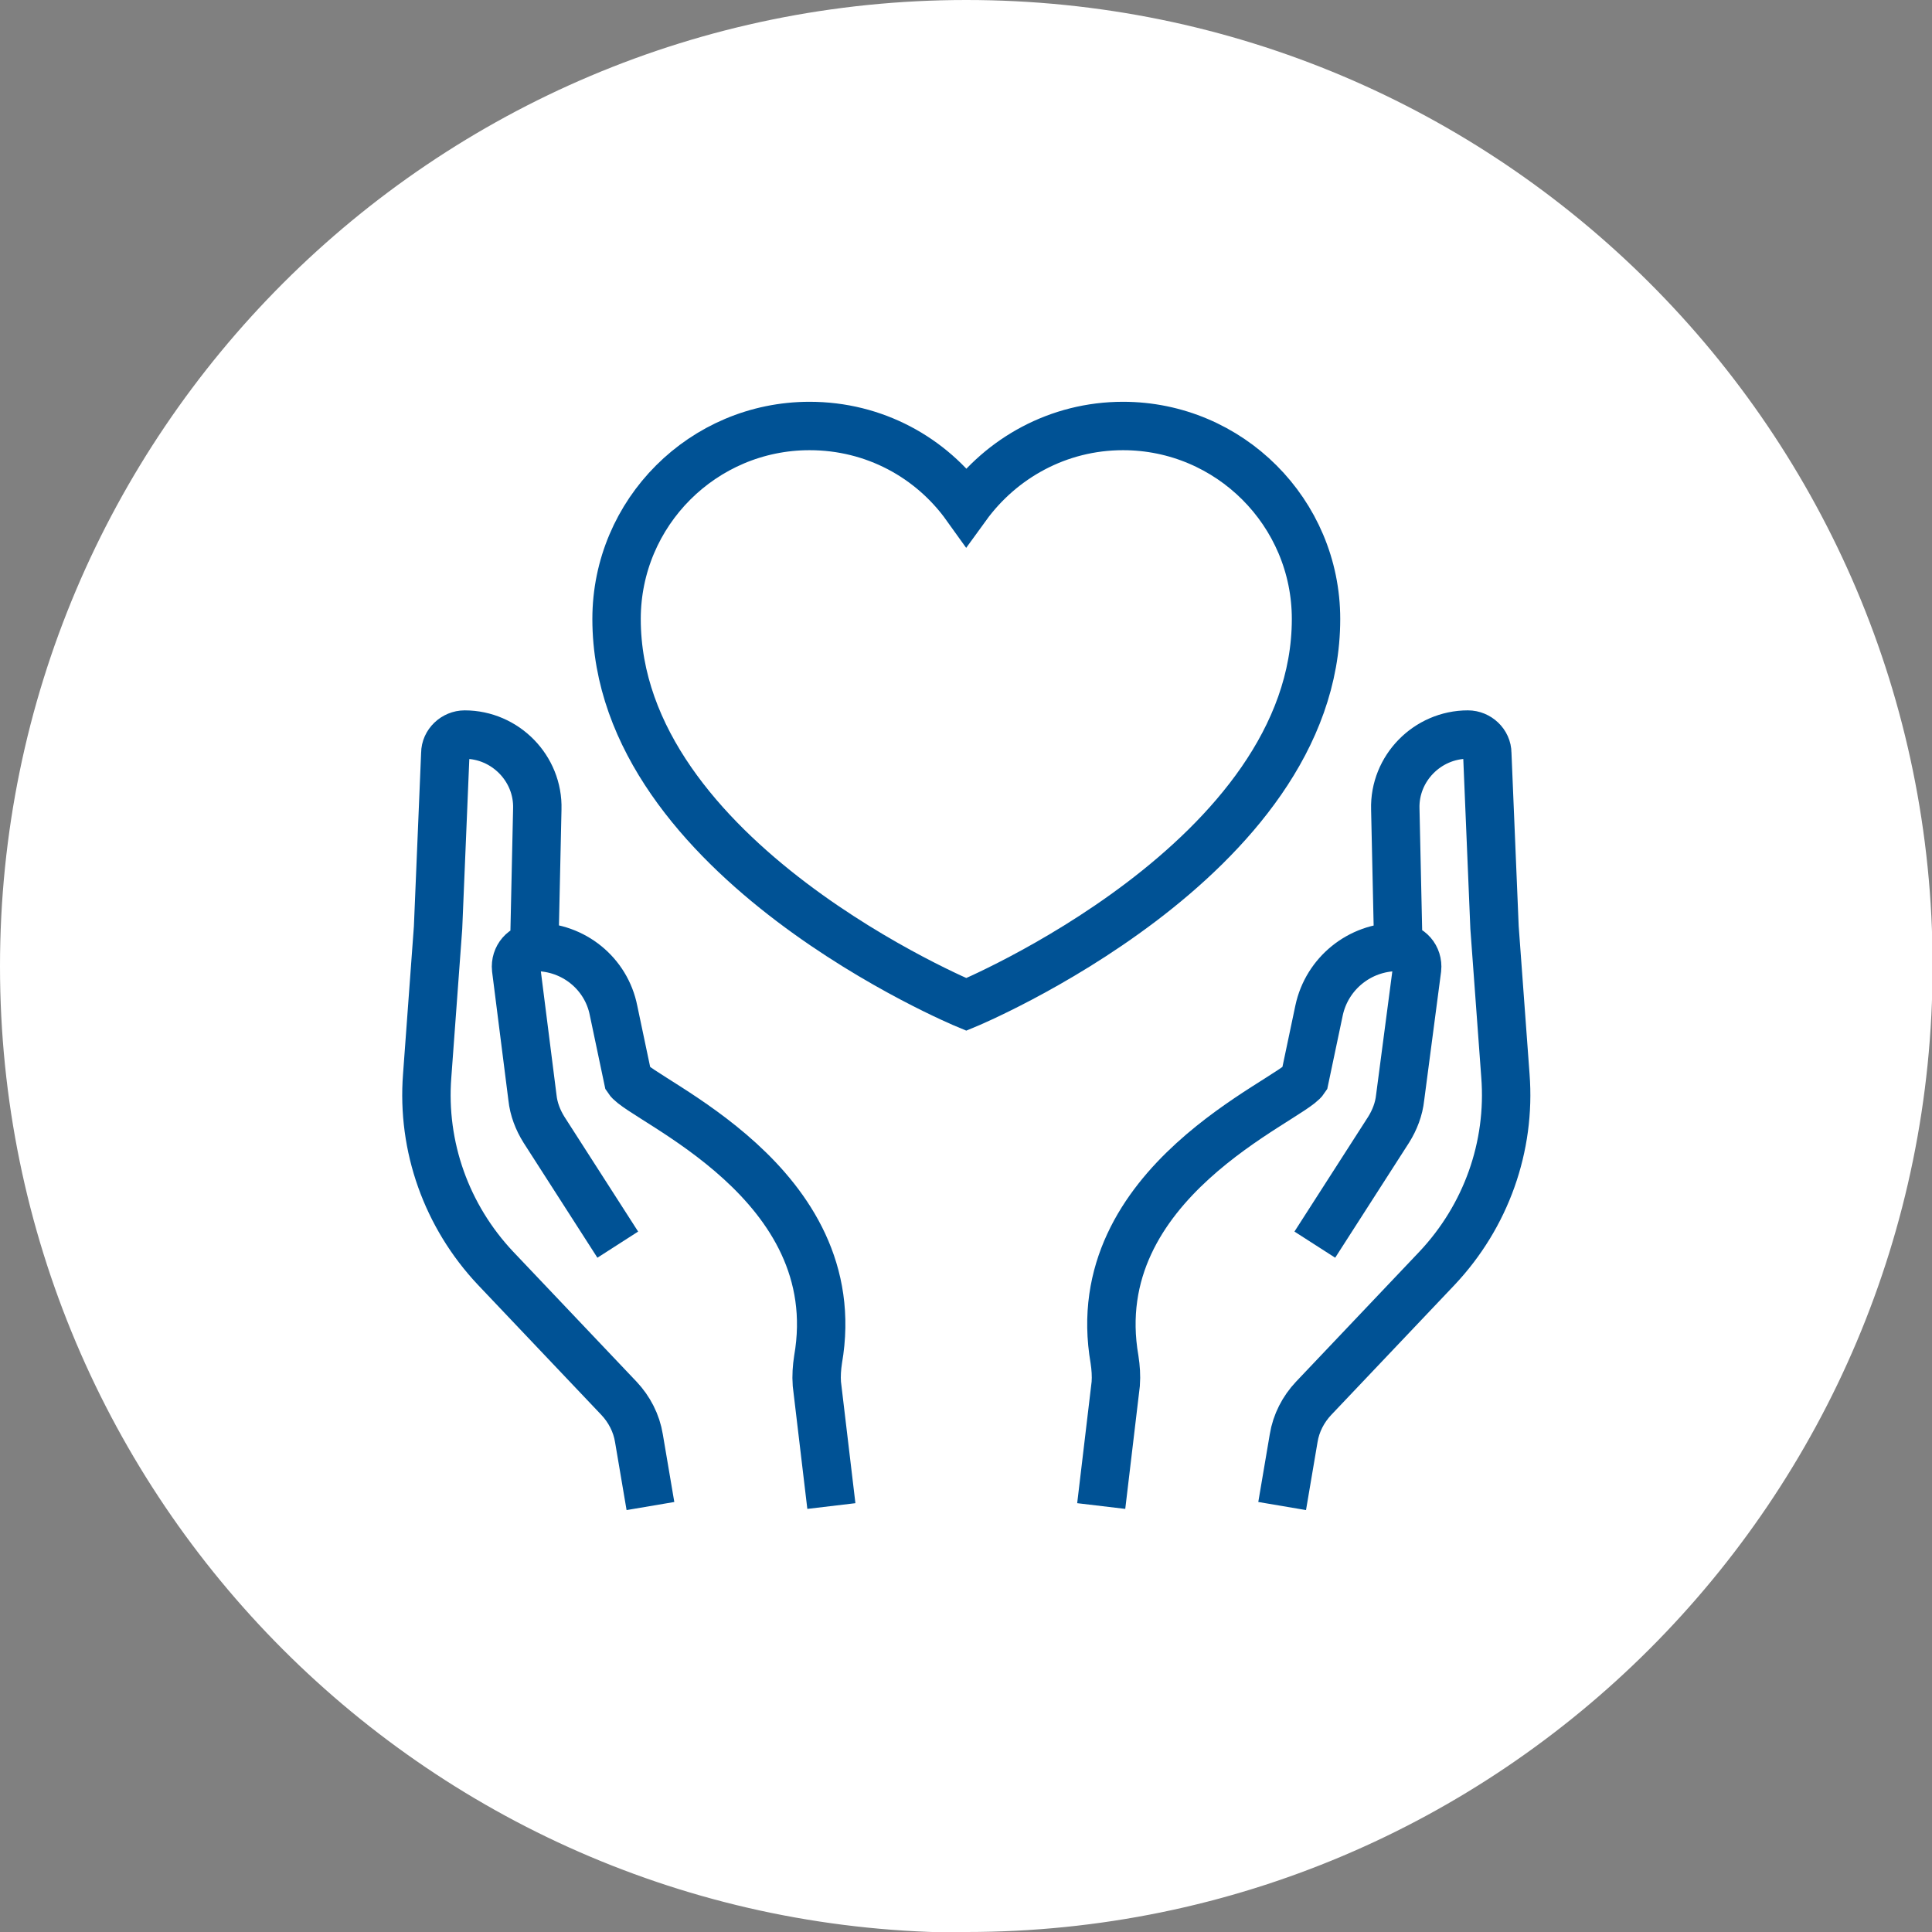
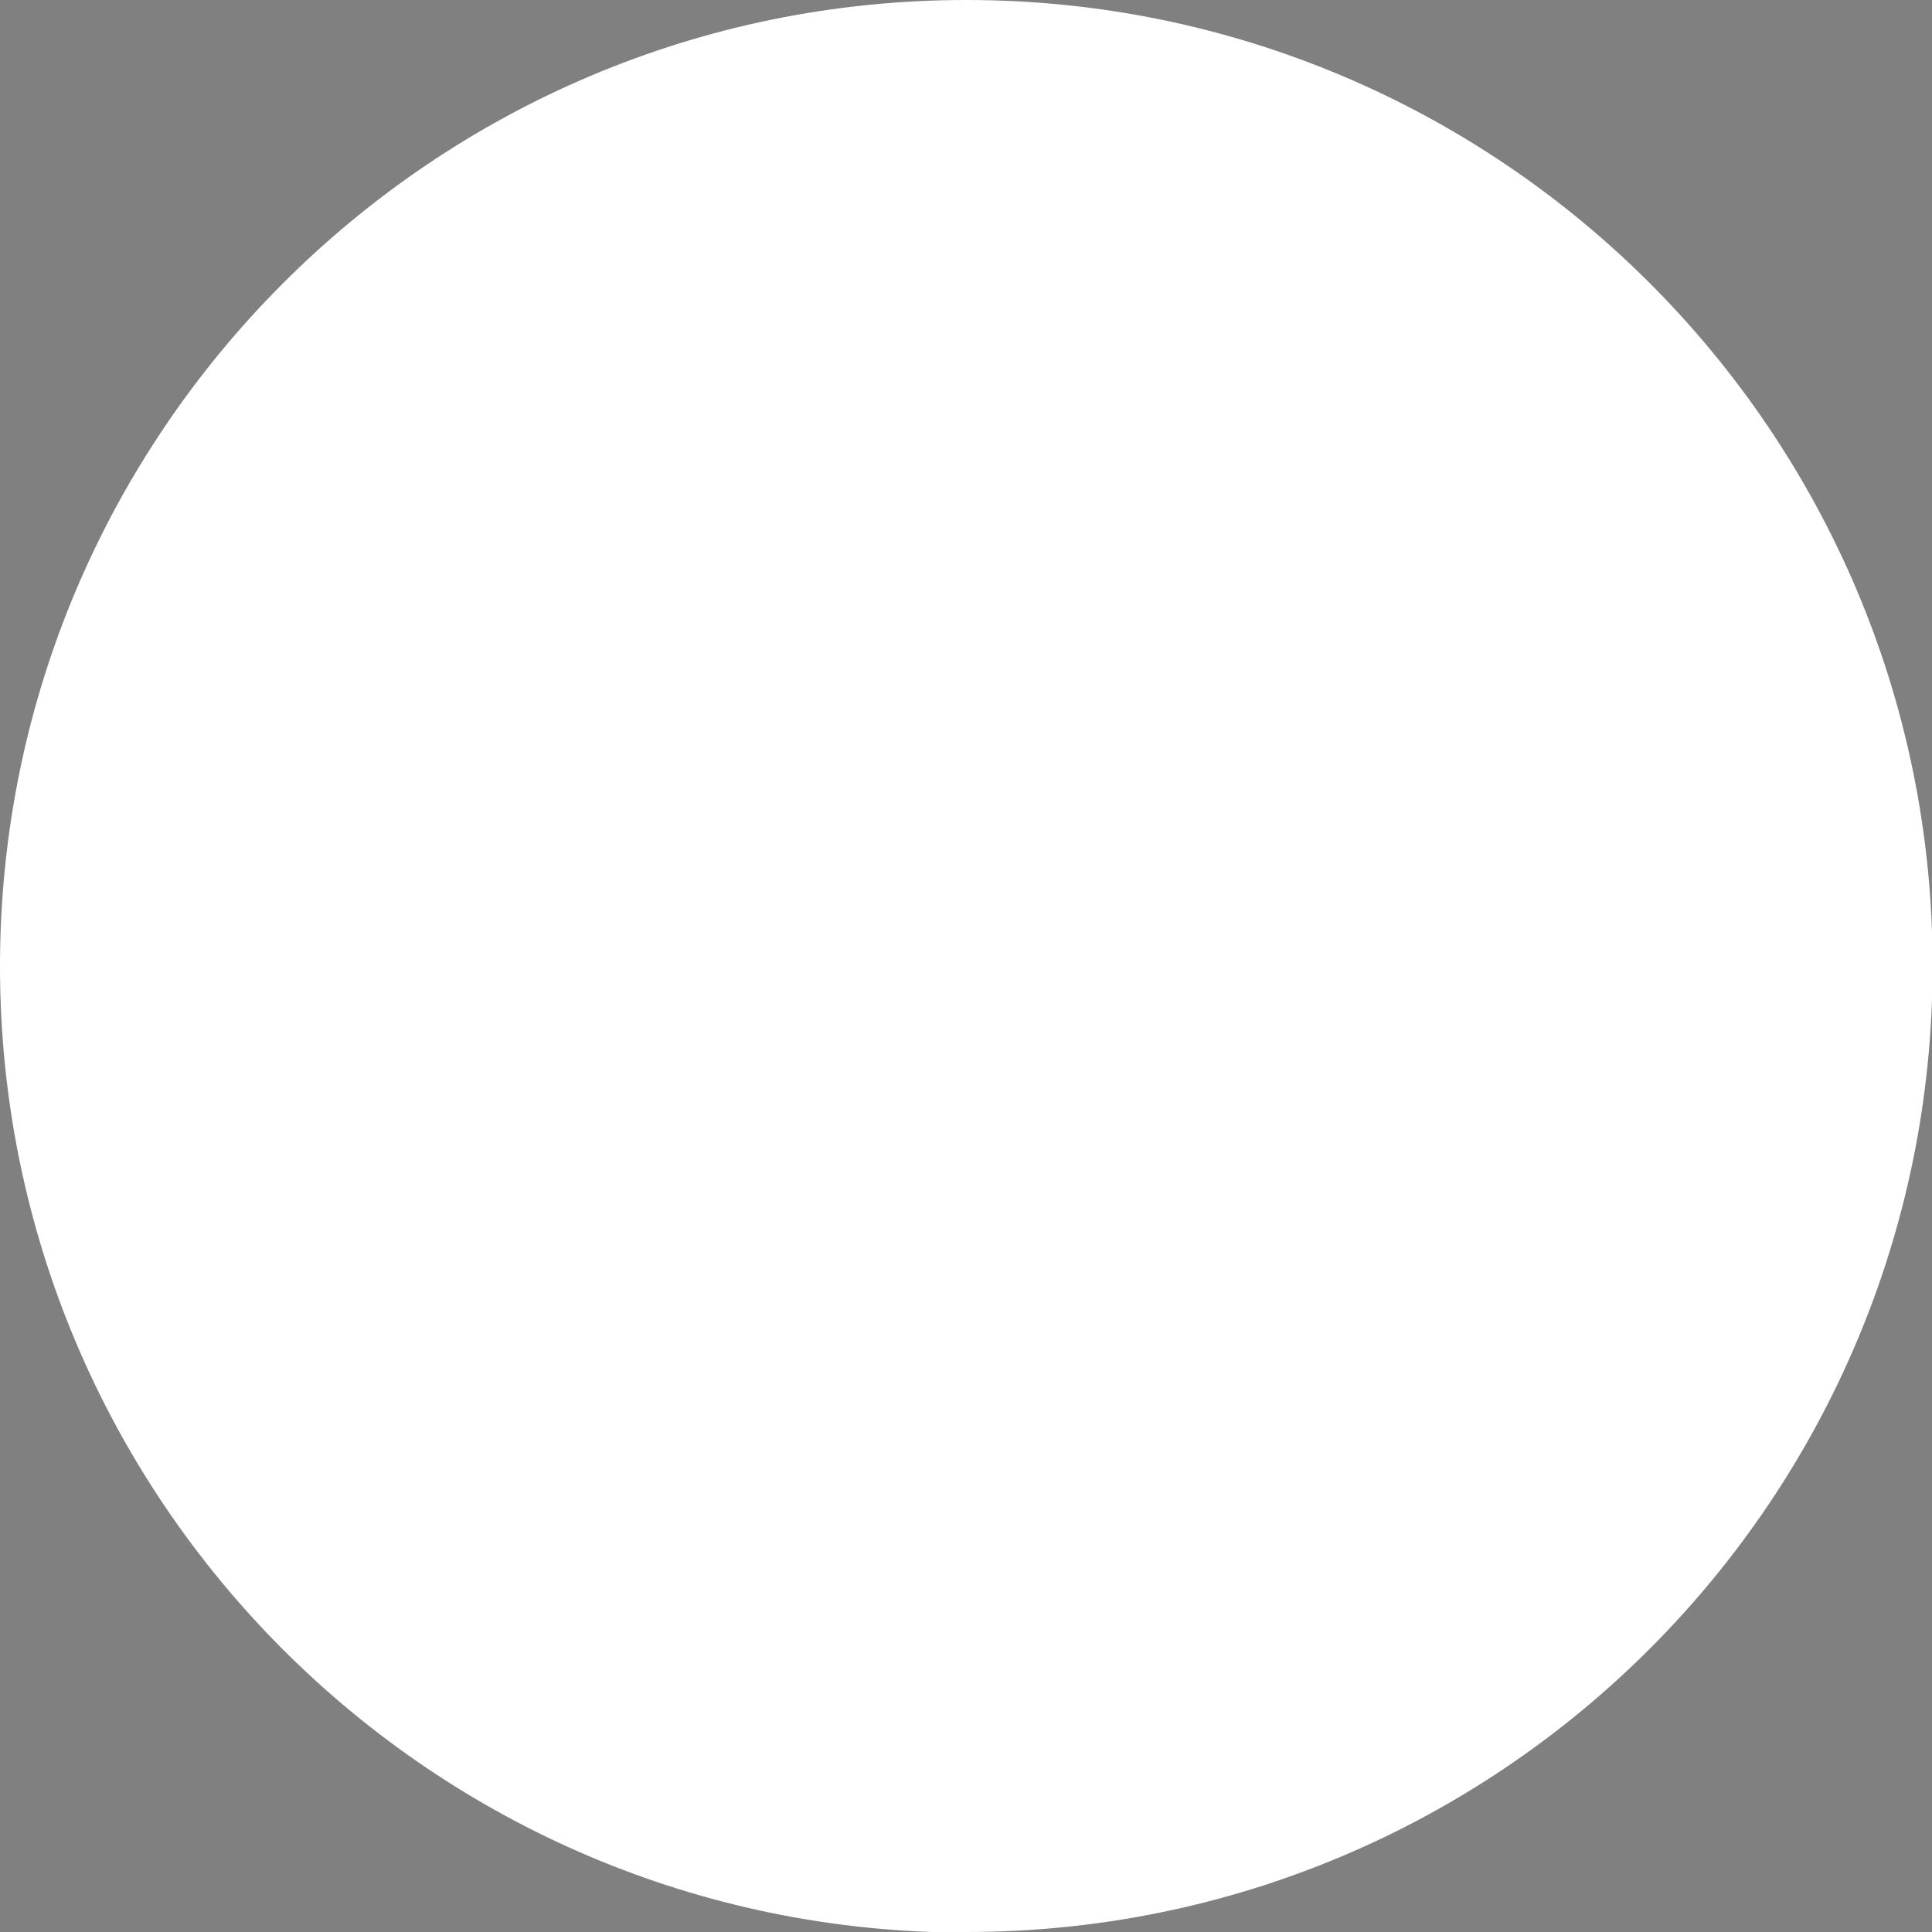
<svg xmlns="http://www.w3.org/2000/svg" id="a" viewBox="0 0 31.93 31.93">
  <rect x="0" y="0" width="31.93" height="31.93" fill="#808080" stroke="none" />
  <defs>
    <style>.c,.d{fill:none;}.c,.e{stroke-width:0px;}.f{clip-path:url(#b);}.d{stroke:#005295;stroke-miterlimit:10;stroke-width:.8px;}.e{fill:#fff;}</style>
    <clipPath id="b">
      <path class="c" d="m0,15.96C0,24.78,7.15,31.93,15.97,31.93s15.97-7.15,15.97-15.97S24.78,0,15.97,0,0,7.15,0,15.96" />
    </clipPath>
  </defs>
  <path class="e" d="m15.97,31.93c8.82,0,15.97-7.15,15.97-15.97S24.78,0,15.97,0,0,7.15,0,15.97s7.15,15.97,15.97,15.97" />
  <g class="f">
-     <path class="d" d="m21.19,24.89l.19-1.12c.04-.25.16-.48.33-.66l2.04-2.15c.81-.86,1.22-2.01,1.13-3.18l-.18-2.45-.12-2.88c0-.17-.15-.31-.32-.31-.67,0-1.22.56-1.2,1.23l.05,2.28m-1.38,4.92l1.22-1.9c.1-.16.17-.34.19-.53l.28-2.13c.02-.19-.12-.36-.32-.36-.63,0-1.17.44-1.3,1.05l-.24,1.14c-.23.35-3.65,1.7-3.14,4.63.02.13.03.27.02.4l-.24,2.02m-7.45,0l-.19-1.12c-.04-.25-.16-.48-.33-.66l-2.04-2.15c-.81-.86-1.22-2.01-1.13-3.18l.18-2.45.12-2.88c0-.17.15-.31.32-.31.67,0,1.22.56,1.2,1.23l-.05,2.28m1.38,4.92l-1.22-1.9c-.1-.16-.17-.34-.19-.53l-.27-2.13c-.02-.19.12-.36.32-.36.63,0,1.17.44,1.29,1.05l.24,1.14c.23.35,3.65,1.7,3.14,4.63-.02.13-.03.27-.02.4l.24,2.02m4.82-17.85c-1.07,0-2.01.53-2.59,1.33-.58-.81-1.52-1.33-2.59-1.33-1.76,0-3.19,1.43-3.19,3.19,0,3.98,5.78,6.37,5.78,6.37,0,0,5.78-2.39,5.78-6.37,0-1.76-1.43-3.19-3.19-3.19Z" />
-   </g>
+     </g>
</svg>